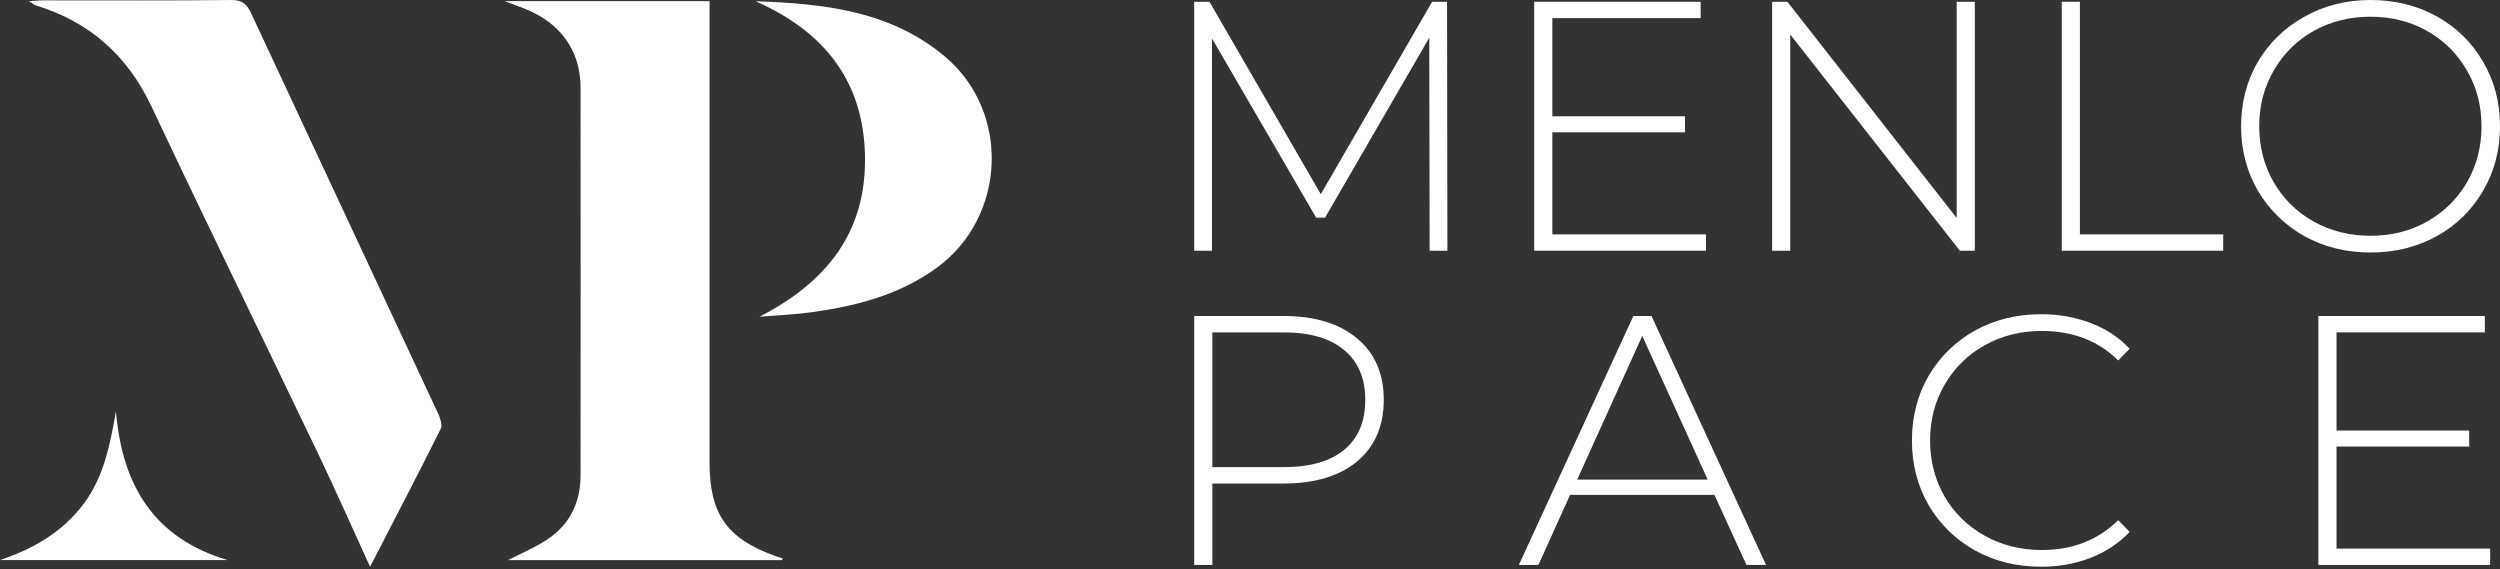
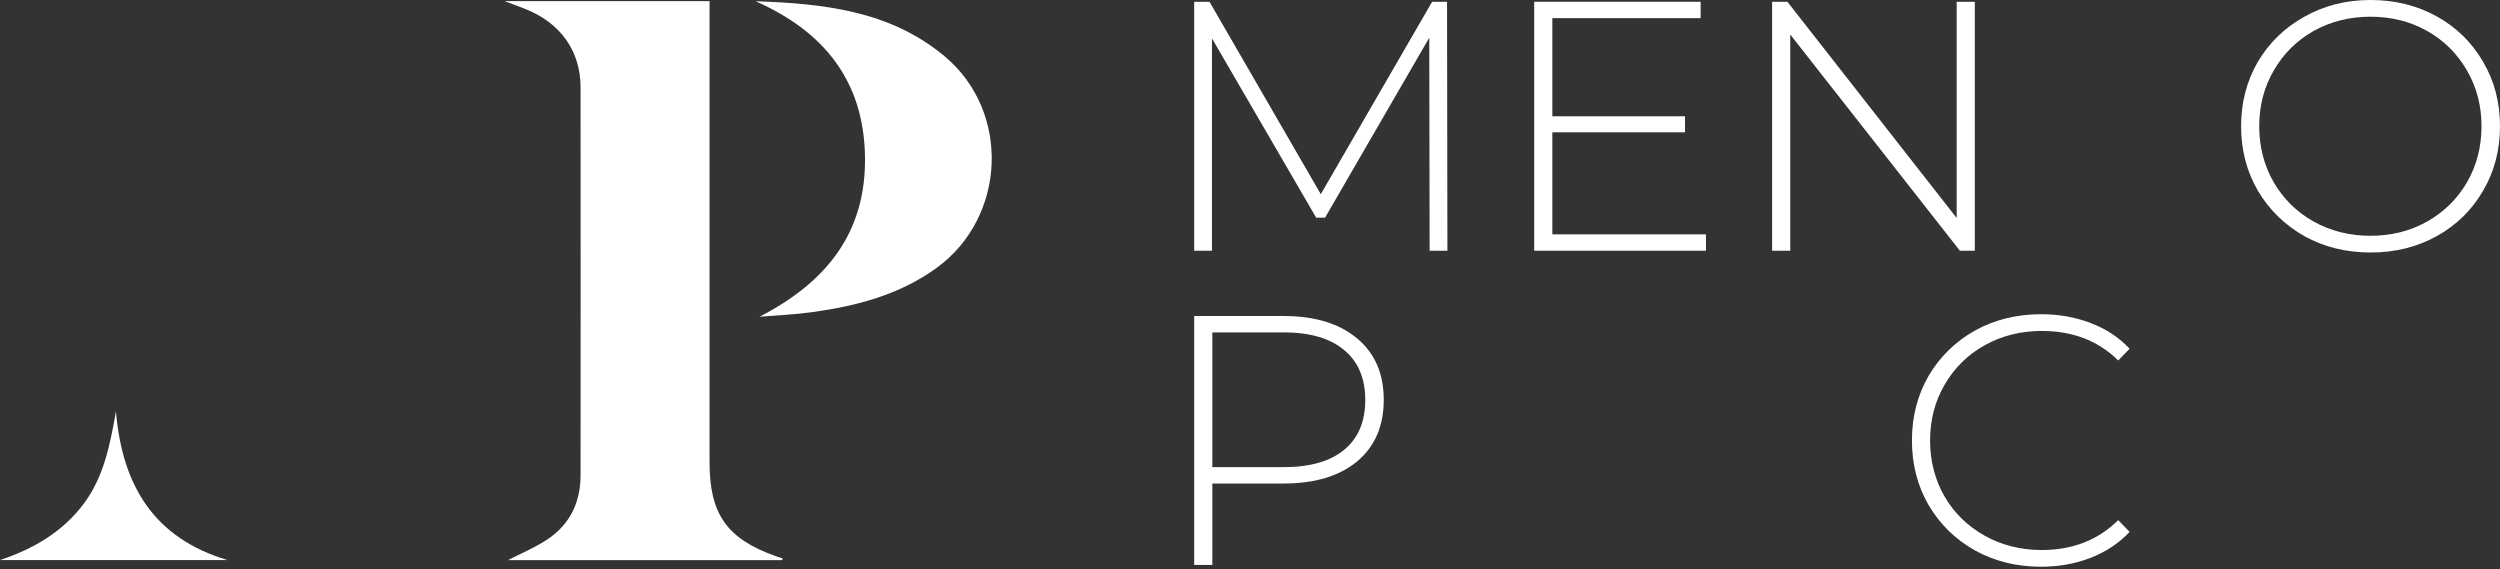
<svg xmlns="http://www.w3.org/2000/svg" width="325" height="74" viewBox="0 0 325 74" fill="none">
  <rect x="0" y="0" width="325" height="74" fill="#333333" stroke="none" />
  <path d="M308.171 32.825C304.997 32.825 302.13 32.117 299.572 30.699C297.014 29.25 294.995 27.277 293.515 24.781C292.067 22.284 291.342 19.495 291.342 16.413C291.342 13.331 292.067 10.541 293.515 8.045C294.995 5.548 297.014 3.591 299.572 2.173C302.13 0.724 304.997 0 308.171 0C311.346 0 314.212 0.709 316.771 2.127C319.329 3.545 321.332 5.502 322.781 7.998C324.26 10.495 325 13.3 325 16.413C325 19.526 324.26 22.331 322.781 24.827C321.332 27.324 319.329 29.281 316.771 30.699C314.212 32.117 311.346 32.825 308.171 32.825ZM308.171 30.652C310.884 30.652 313.334 30.036 315.522 28.803C317.711 27.57 319.437 25.875 320.7 23.718C321.964 21.529 322.596 19.094 322.596 16.413C322.596 13.731 321.964 11.312 320.7 9.154C319.437 6.966 317.711 5.255 315.522 4.022C313.334 2.789 310.884 2.173 308.171 2.173C305.459 2.173 302.993 2.789 300.774 4.022C298.586 5.255 296.86 6.966 295.596 9.154C294.332 11.312 293.7 13.731 293.7 16.413C293.7 19.094 294.332 21.529 295.596 23.718C296.86 25.875 298.586 27.57 300.774 28.803C302.993 30.036 305.459 30.652 308.171 30.652Z" fill="white" />
-   <path d="M268.028 0.231H270.386V30.467H289.017V32.594H268.028V0.231Z" fill="white" />
  <path d="M256.726 0.231V32.594H254.785L232.731 4.485V32.594H230.374V0.231H232.362L254.368 28.341V0.231H256.726Z" fill="white" />
  <path d="M221.776 30.467V32.594H199.446V0.231H221.083V2.358H201.804V15.118H219.049V17.199H201.804V30.467H221.776Z" fill="white" />
  <path d="M185.851 32.594L185.805 4.901L172.258 28.294H171.103L157.556 4.993V32.594H155.245V0.231H157.233L171.704 25.243L186.175 0.231H188.116L188.163 32.594H185.851Z" fill="white" />
-   <path d="M323.72 71.318V73.444H301.39V41.081H323.027V43.208H303.747V55.968H320.992V58.049H303.747V71.318H323.72Z" fill="white" />
  <path d="M265.336 73.675C262.161 73.675 259.295 72.967 256.736 71.549C254.209 70.131 252.206 68.174 250.726 65.677C249.278 63.181 248.553 60.376 248.553 57.263C248.553 54.15 249.278 51.345 250.726 48.848C252.206 46.352 254.209 44.395 256.736 42.977C259.295 41.559 262.161 40.85 265.336 40.85C267.678 40.85 269.836 41.235 271.808 42.006C273.781 42.746 275.461 43.855 276.848 45.335L275.368 46.86C272.779 44.302 269.466 43.023 265.428 43.023C262.716 43.023 260.25 43.639 258.031 44.872C255.812 46.105 254.07 47.816 252.807 50.004C251.543 52.162 250.911 54.581 250.911 57.263C250.911 59.944 251.543 62.379 252.807 64.568C254.07 66.725 255.812 68.42 258.031 69.653C260.25 70.886 262.716 71.502 265.428 71.502C269.435 71.502 272.748 70.208 275.368 67.619L276.848 69.145C275.461 70.624 273.766 71.749 271.762 72.52C269.79 73.29 267.647 73.675 265.336 73.675Z" fill="white" />
-   <path d="M222.88 64.337H204.109L199.994 73.444H197.451L212.338 41.081H214.696L229.583 73.444H227.041L222.88 64.337ZM222.001 62.349L213.494 43.67L205.034 62.349H222.001Z" fill="white" />
  <path d="M166.849 41.081C170.918 41.081 174.108 42.052 176.419 43.994C178.731 45.905 179.887 48.571 179.887 51.992C179.887 55.383 178.731 58.049 176.419 59.991C174.108 61.901 170.918 62.857 166.849 62.857H157.603V73.444H155.245V41.081H166.849ZM166.849 60.73C170.301 60.73 172.937 59.975 174.755 58.465C176.574 56.955 177.483 54.797 177.483 51.992C177.483 49.188 176.574 47.03 174.755 45.52C172.937 43.979 170.301 43.208 166.849 43.208H157.603V60.73H166.849Z" fill="white" />
  <g clip-path="url(#clip0_120_43)">
    <path d="M101.68 72.819H66.035C67.739 71.932 69.627 71.165 71.274 70.044C74.12 68.109 75.47 65.251 75.473 61.818C75.488 44.988 75.488 28.159 75.472 11.329C75.467 6.663 72.889 3.022 68.389 1.206C67.639 0.903 66.876 0.631 65.605 0.15H92.241C92.241 1.07 92.241 1.884 92.241 2.697C92.241 21.831 92.241 40.965 92.241 60.099C92.241 66.836 94.498 70.04 100.834 72.297C101.139 72.406 101.447 72.503 101.754 72.605C101.729 72.676 101.704 72.748 101.679 72.819L101.68 72.819Z" fill="white" />
-     <path d="M48.108 73.675C45.741 68.511 43.604 63.671 41.32 58.901C34.131 43.879 26.804 28.922 19.702 13.858C16.554 7.179 11.615 2.823 4.615 0.687C4.424 0.629 4.264 0.469 3.766 0.147C4.553 0.1 5.041 0.046 5.53 0.046C13.698 0.042 21.866 0.094 30.033 0.001C31.492 -0.016 32.1 0.548 32.652 1.734C40.72 19.037 48.825 36.323 56.892 53.627C57.192 54.27 57.555 55.22 57.298 55.734C54.355 61.641 51.298 67.492 48.108 73.675L48.108 73.675Z" fill="white" />
    <path d="M98.737 41.174C107.434 36.693 112.651 30.236 112.448 20.238C112.249 10.411 107.018 4.042 98.231 0.163C107.1 0.464 115.755 1.404 122.83 7.343C131.411 14.547 130.817 28.241 121.764 34.822C116.943 38.327 111.362 39.779 105.579 40.581C103.315 40.896 101.018 40.983 98.737 41.174Z" fill="white" />
    <path d="M0 72.809C4.331 71.357 8.118 69.184 10.897 65.47C13.52 61.965 14.303 57.784 15.075 53.492C15.892 63.166 20.043 69.959 29.57 72.809H0Z" fill="white" />
  </g>
  <defs>
    <clipPath id="clip0_120_43">
      <rect width="128.924" height="73.675" fill="white" />
    </clipPath>
  </defs>
</svg>